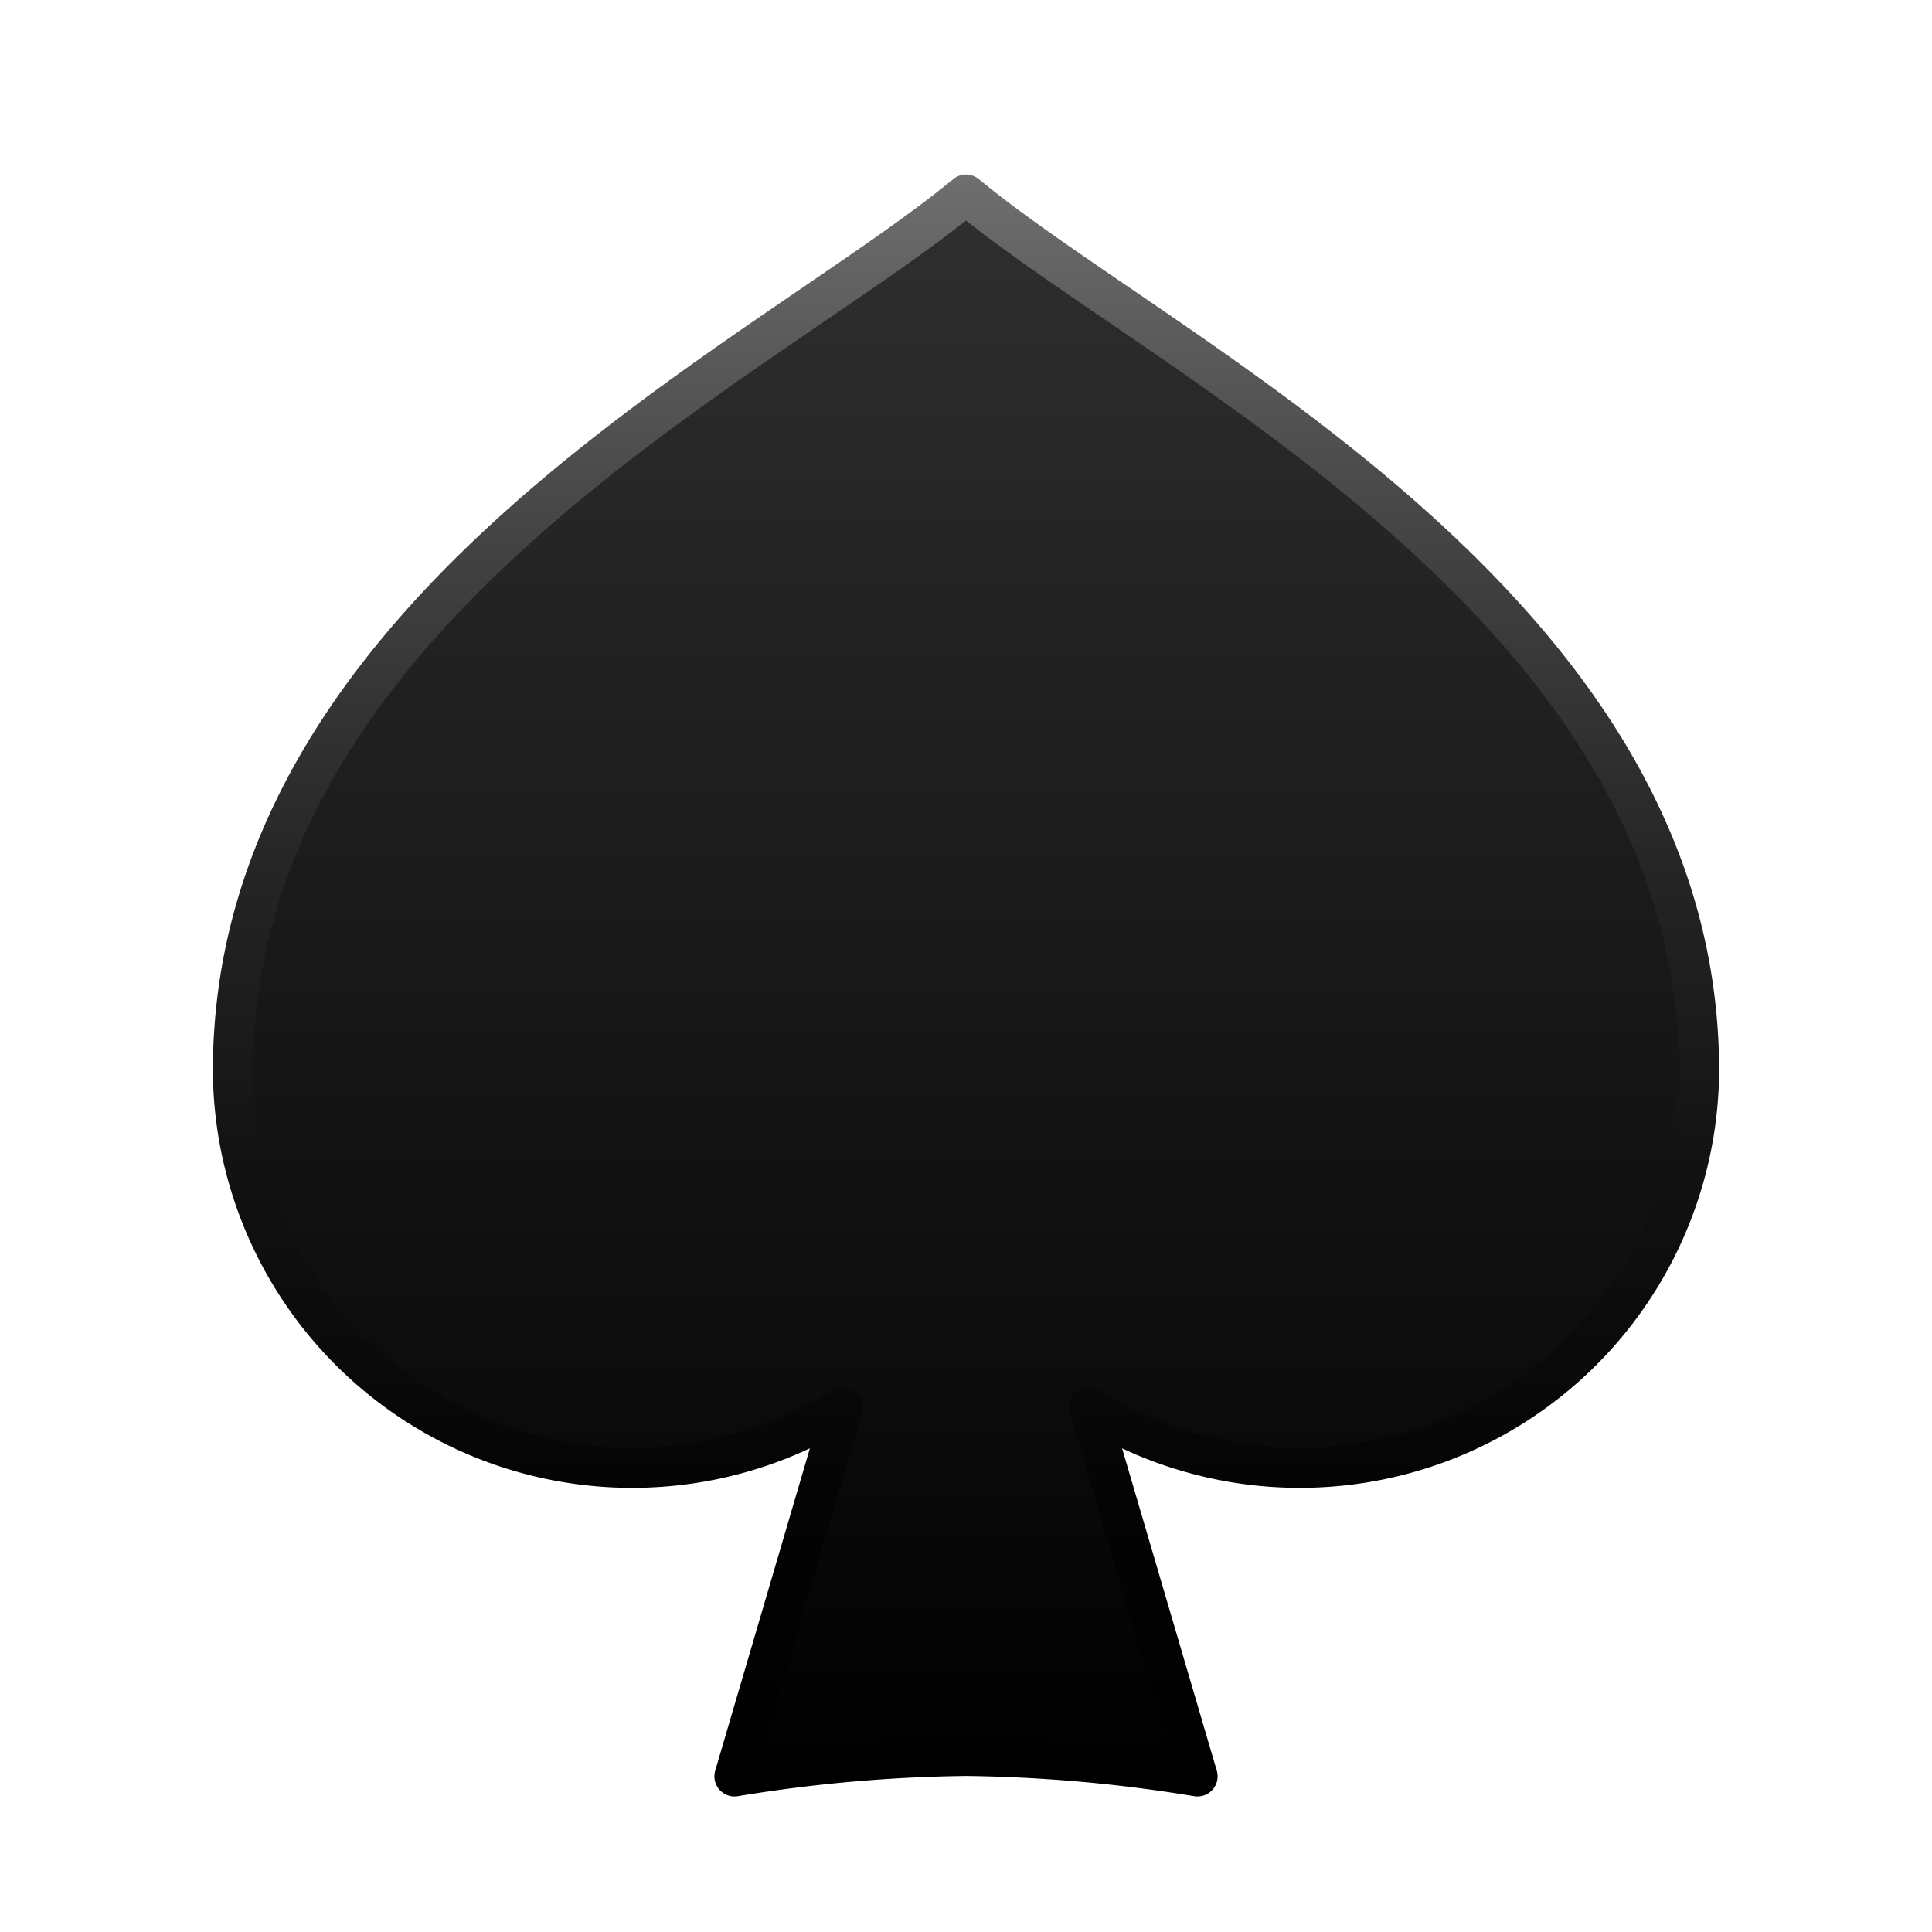
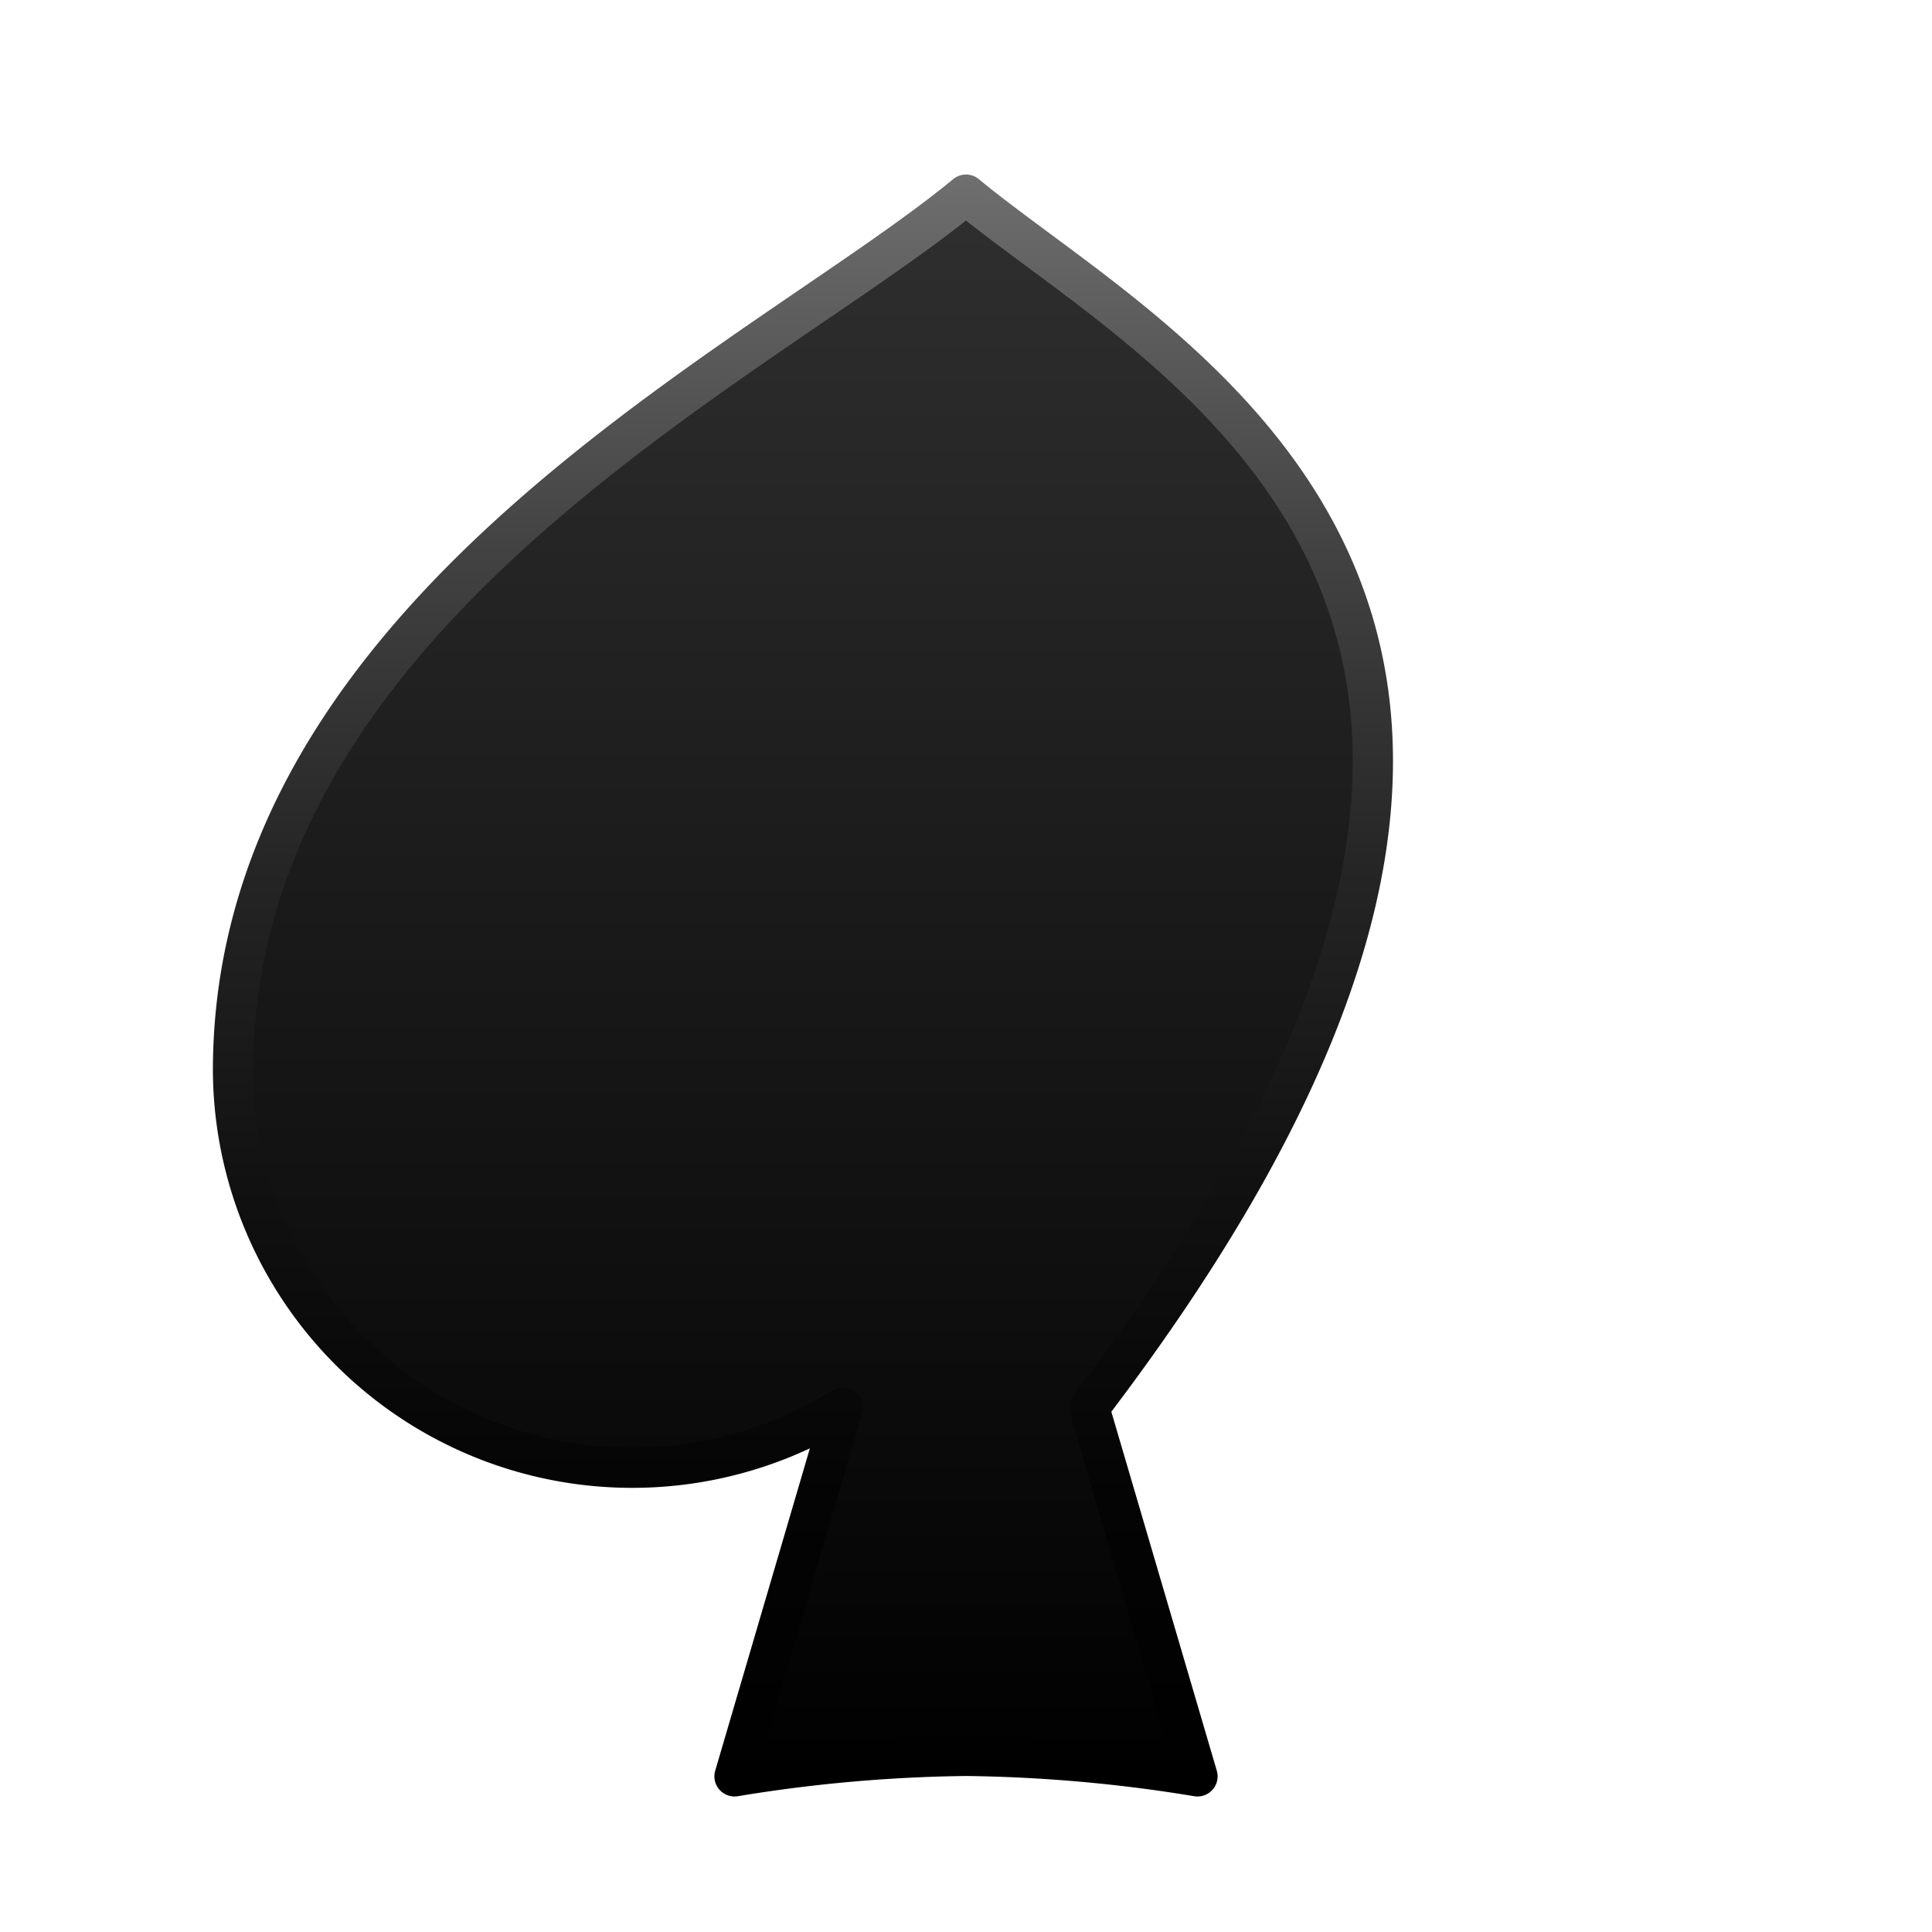
<svg xmlns="http://www.w3.org/2000/svg" viewBox="0 0 48 48" width="192px" height="192px">
  <defs>
    <linearGradient id="WcQBWovpUO7gXhqBBGNSTa" x1="24" x2="24" y1="1.471" y2="44.48" data-name="Безымянный градиент 16" gradientUnits="userSpaceOnUse">
      <stop offset="0" stop-color="#333" />
      <stop offset="1" />
    </linearGradient>
    <linearGradient id="WcQBWovpUO7gXhqBBGNSTb" x1="24" x2="24" y1="4.336" y2="44.633" data-name="Безымянный градиент 38" gradientUnits="userSpaceOnUse">
      <stop offset="0" stop-color="#6f6f6f" />
      <stop offset=".038" stop-color="#676767" />
      <stop offset=".234" stop-color="#424242" />
      <stop offset=".429" stop-color="#252525" />
      <stop offset=".623" stop-color="#111" />
      <stop offset=".814" stop-color="#040404" />
      <stop offset="1" />
    </linearGradient>
  </defs>
-   <path fill="url(#WcQBWovpUO7gXhqBBGNSTa)" stroke="url(#WcQBWovpUO7gXhqBBGNSTb)" stroke-linejoin="round" d="M24,4.836C19.032,8.945,5.789,15.105,5.789,26.607a9.918,9.918,0,0,0,15.15,8.366l-2.69,9.16A37.832,37.832,0,0,1,24,43.624a37.832,37.832,0,0,1,5.751.509l-2.691-9.16a9.919,9.919,0,0,0,15.151-8.366C42.211,15.105,28.968,8.945,24,4.836Z" />
+   <path fill="url(#WcQBWovpUO7gXhqBBGNSTa)" stroke="url(#WcQBWovpUO7gXhqBBGNSTb)" stroke-linejoin="round" d="M24,4.836C19.032,8.945,5.789,15.105,5.789,26.607a9.918,9.918,0,0,0,15.15,8.366l-2.69,9.16A37.832,37.832,0,0,1,24,43.624a37.832,37.832,0,0,1,5.751.509l-2.691-9.16C42.211,15.105,28.968,8.945,24,4.836Z" />
</svg>